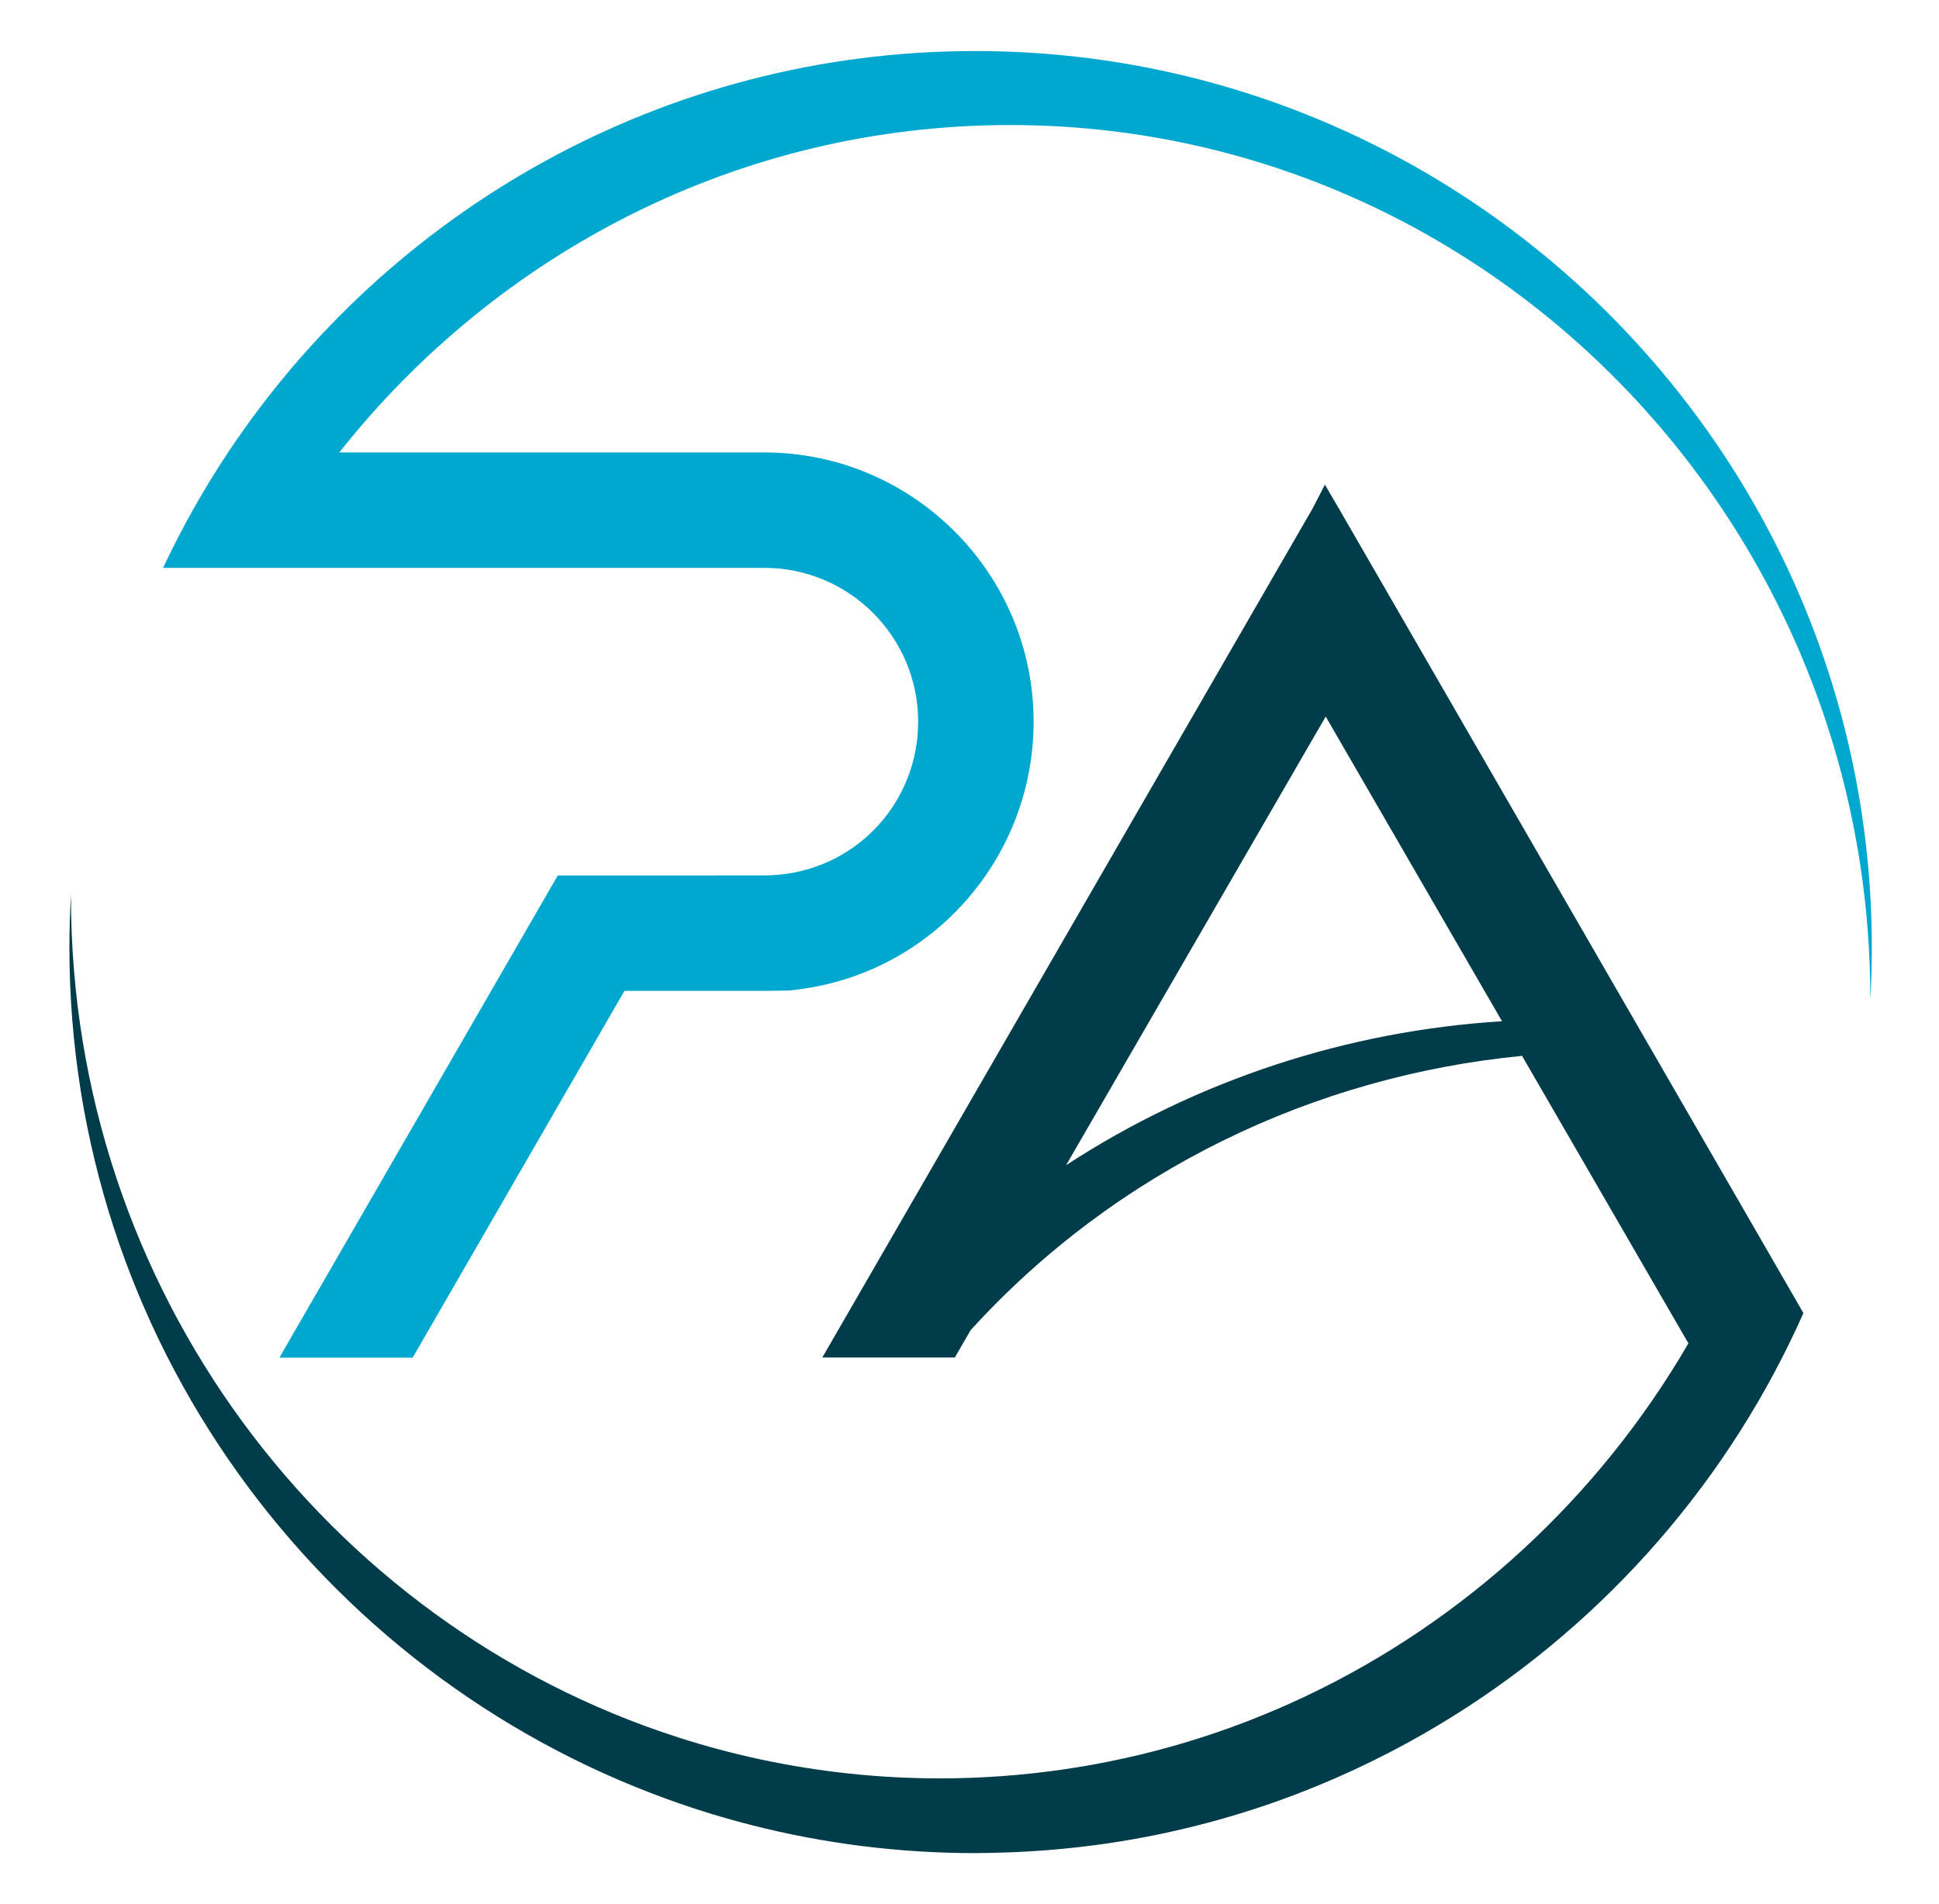
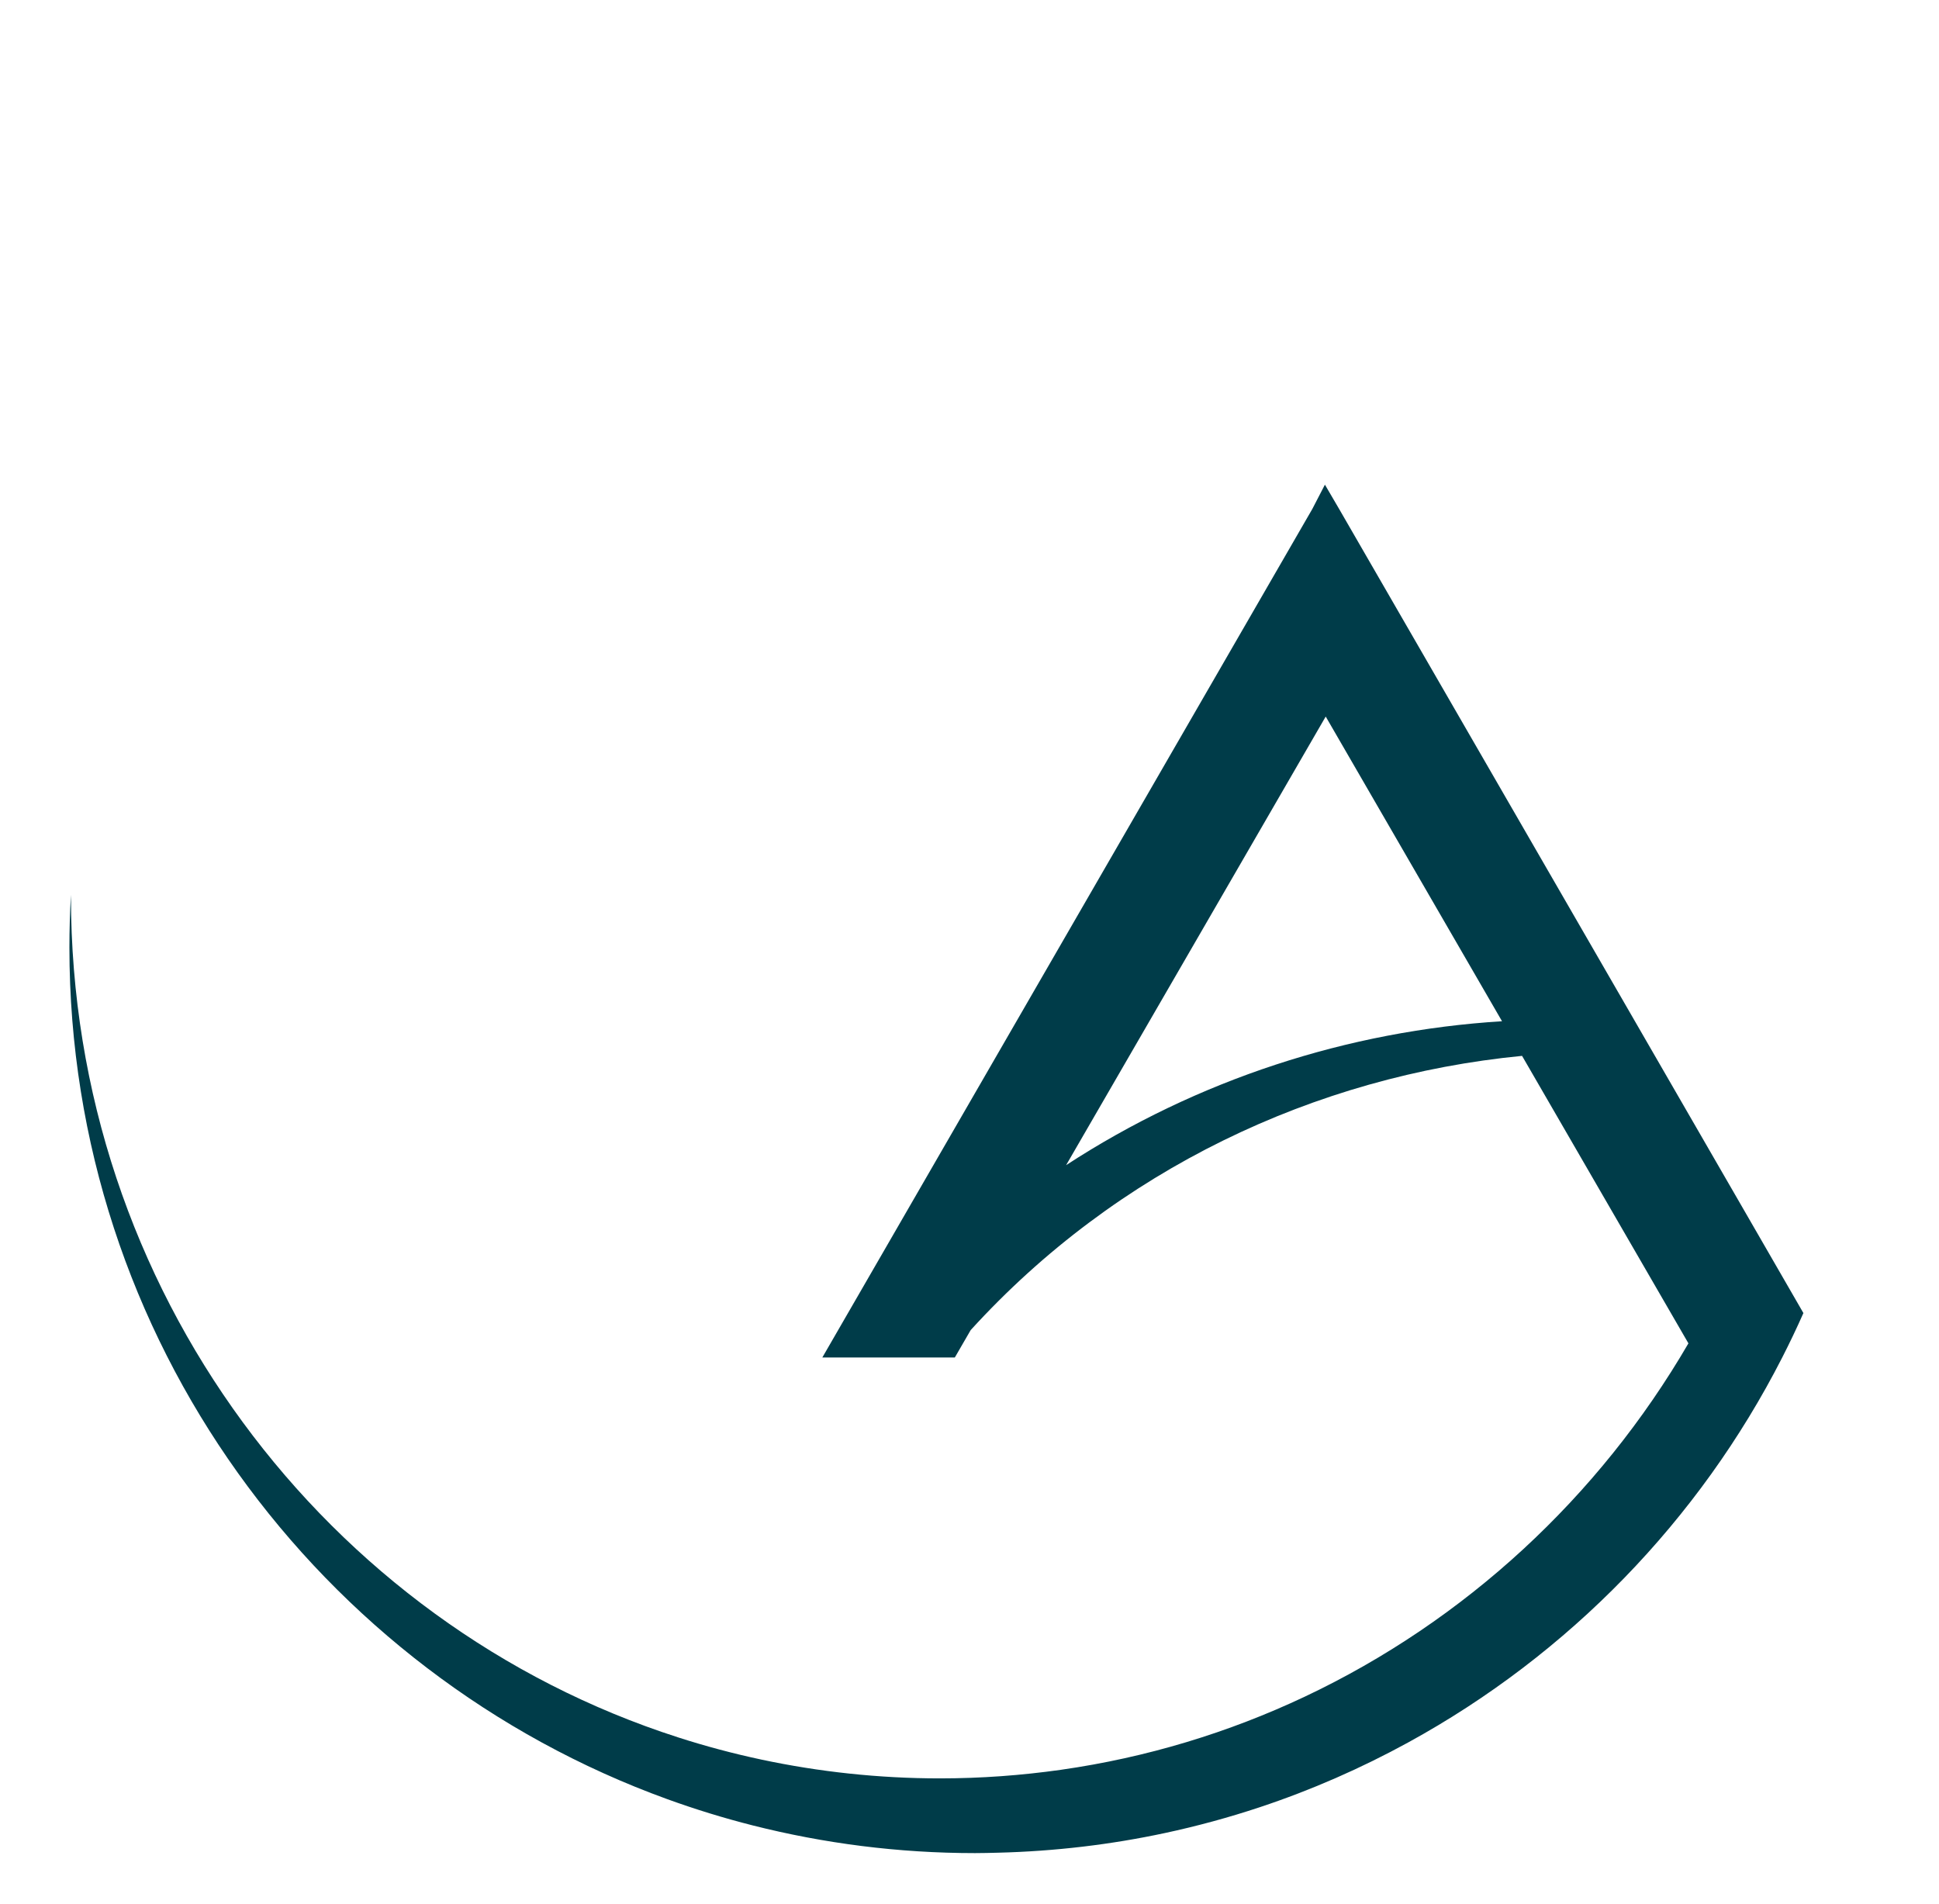
<svg xmlns="http://www.w3.org/2000/svg" version="1.0" id="Layer_1" x="0px" y="0px" width="124.812px" height="122.557px" viewBox="0 0 124.812 122.557" enable-background="new 0 0 124.812 122.557" xml:space="preserve">
-   <path fill="#00A7CF" d="M120.487,61.009c0-31.829-25.892-57.723-57.723-57.723c-20.048,0-37.733,10.278-48.083,25.838  c-1.57,2.36-2.969,4.844-4.184,7.43l6.367,0.001h32.338c5.459,0,9.899,4.44,9.899,9.898c0,5.116-3.834,9.351-8.915,9.85  c-0.344,0.031-0.666,0.05-0.984,0.05l-13.297,0.002L17.984,87.396h8.579l13.632-23.611h9.049l1.582-0.023l0.931-0.12v-0.004  c8.455-1.237,14.775-8.547,14.775-17.184c0-9.539-7.763-17.313-17.306-17.329H21.84C31.997,16.288,47.572,8.049,65.015,8.049  c30.535,0,55.375,25.222,55.375,56.224c0,0.029,0,0.059,0,0.088C120.457,63.245,120.487,62.127,120.487,61.009z" />
  <path fill="#003C49" d="M112.555,78.41l-6.138-10.631l-1.116-1.933L86.214,32.79l-0.93-1.591l-0.814,1.57L52.933,87.384h2.104h5.903  h0.522l1.02-1.763c9.389-10.309,22.137-16.354,35.492-17.652l10.708,18.506c-5.757,9.899-14.386,17.88-24.712,22.752  c-4.885,2.305-10.15,3.911-15.672,4.698c-2.549,0.362-5.151,0.554-7.798,0.554c-3.935,0-7.774-0.42-11.481-1.208  c-1.83-0.39-3.627-0.87-5.387-1.437C21.009,104.552,4.567,83.037,4.567,57.691c0-0.029,0-0.06,0-0.089  c-0.066,1.127-0.099,2.256-0.099,3.387c0,25.199,16.073,46.712,38.503,54.834c1.789,0.648,3.618,1.211,5.483,1.684  c4.581,1.16,9.374,1.782,14.31,1.782c0.493,0,0.983-0.014,1.474-0.026c3.676-0.092,7.269-0.521,10.747-1.266  c2.081-0.446,4.12-1.002,6.112-1.664c3.327-1.106,6.519-2.509,9.55-4.169c10.302-5.641,18.728-14.299,24.074-24.78  c0.479-0.939,0.935-1.892,1.363-2.859L112.555,78.41z M68.625,75.004l16.71-28.878L96.684,65.74  C86.767,66.354,77.067,69.503,68.625,75.004z" />
</svg>